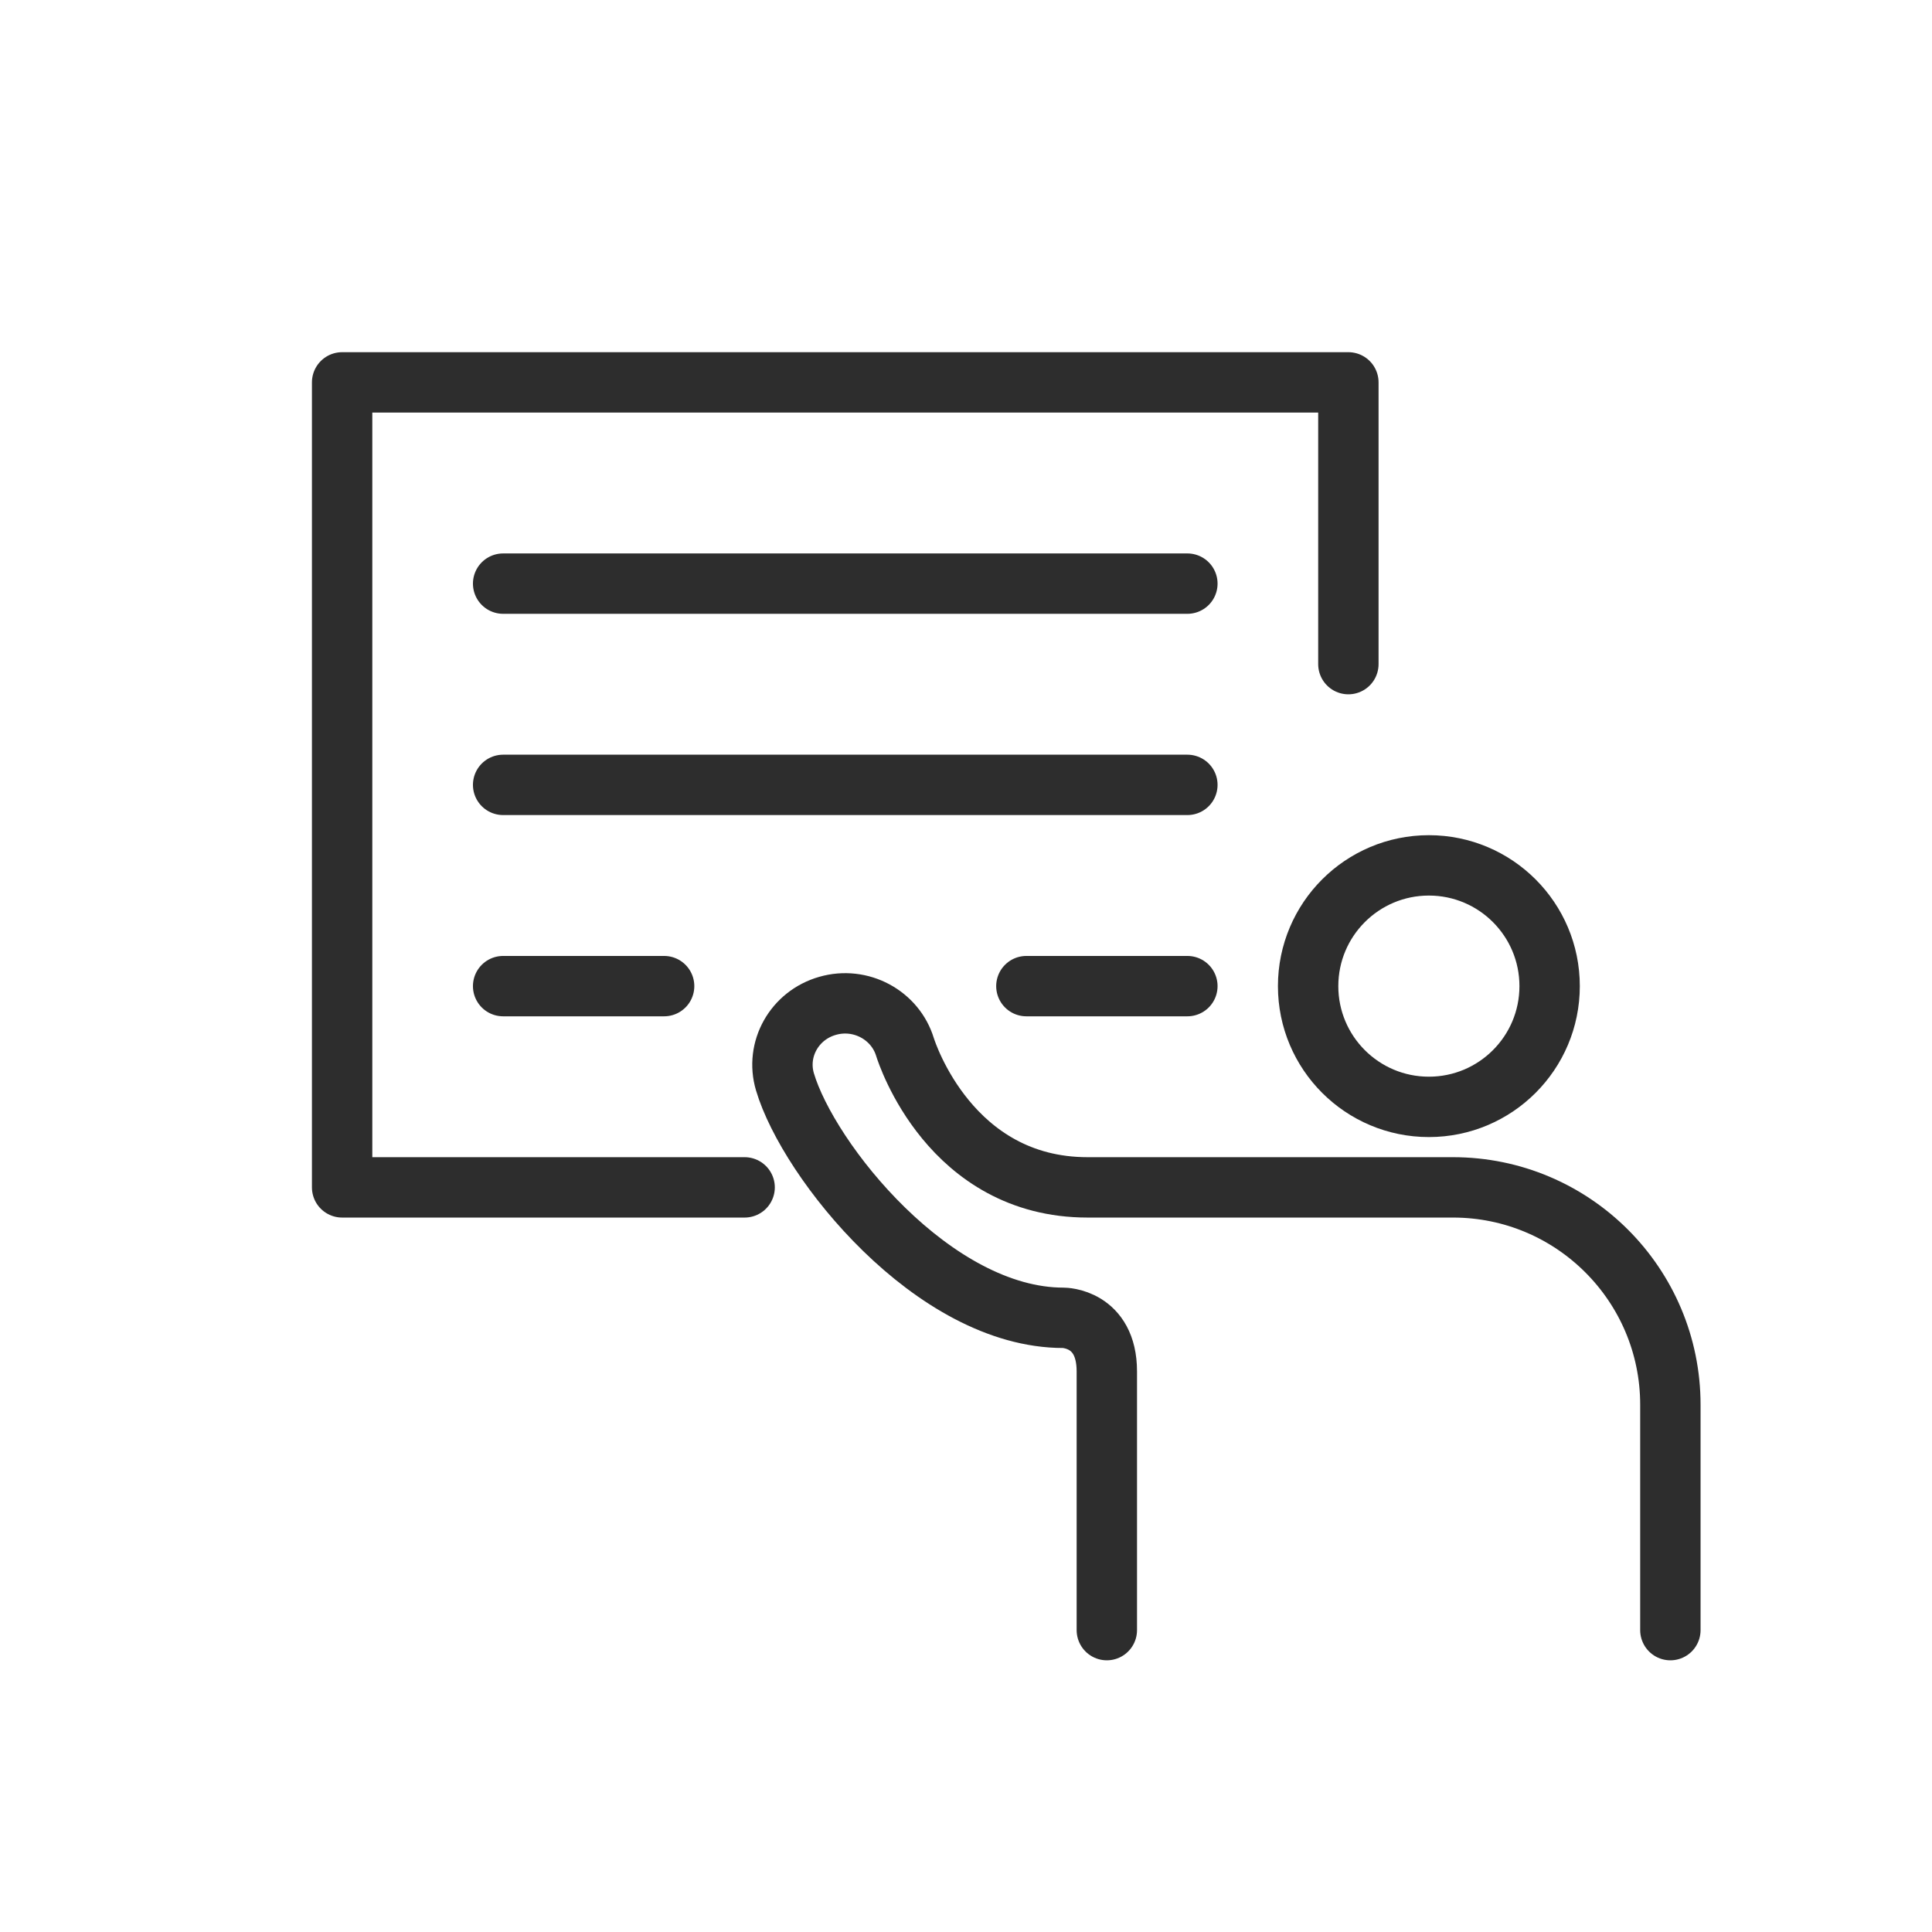
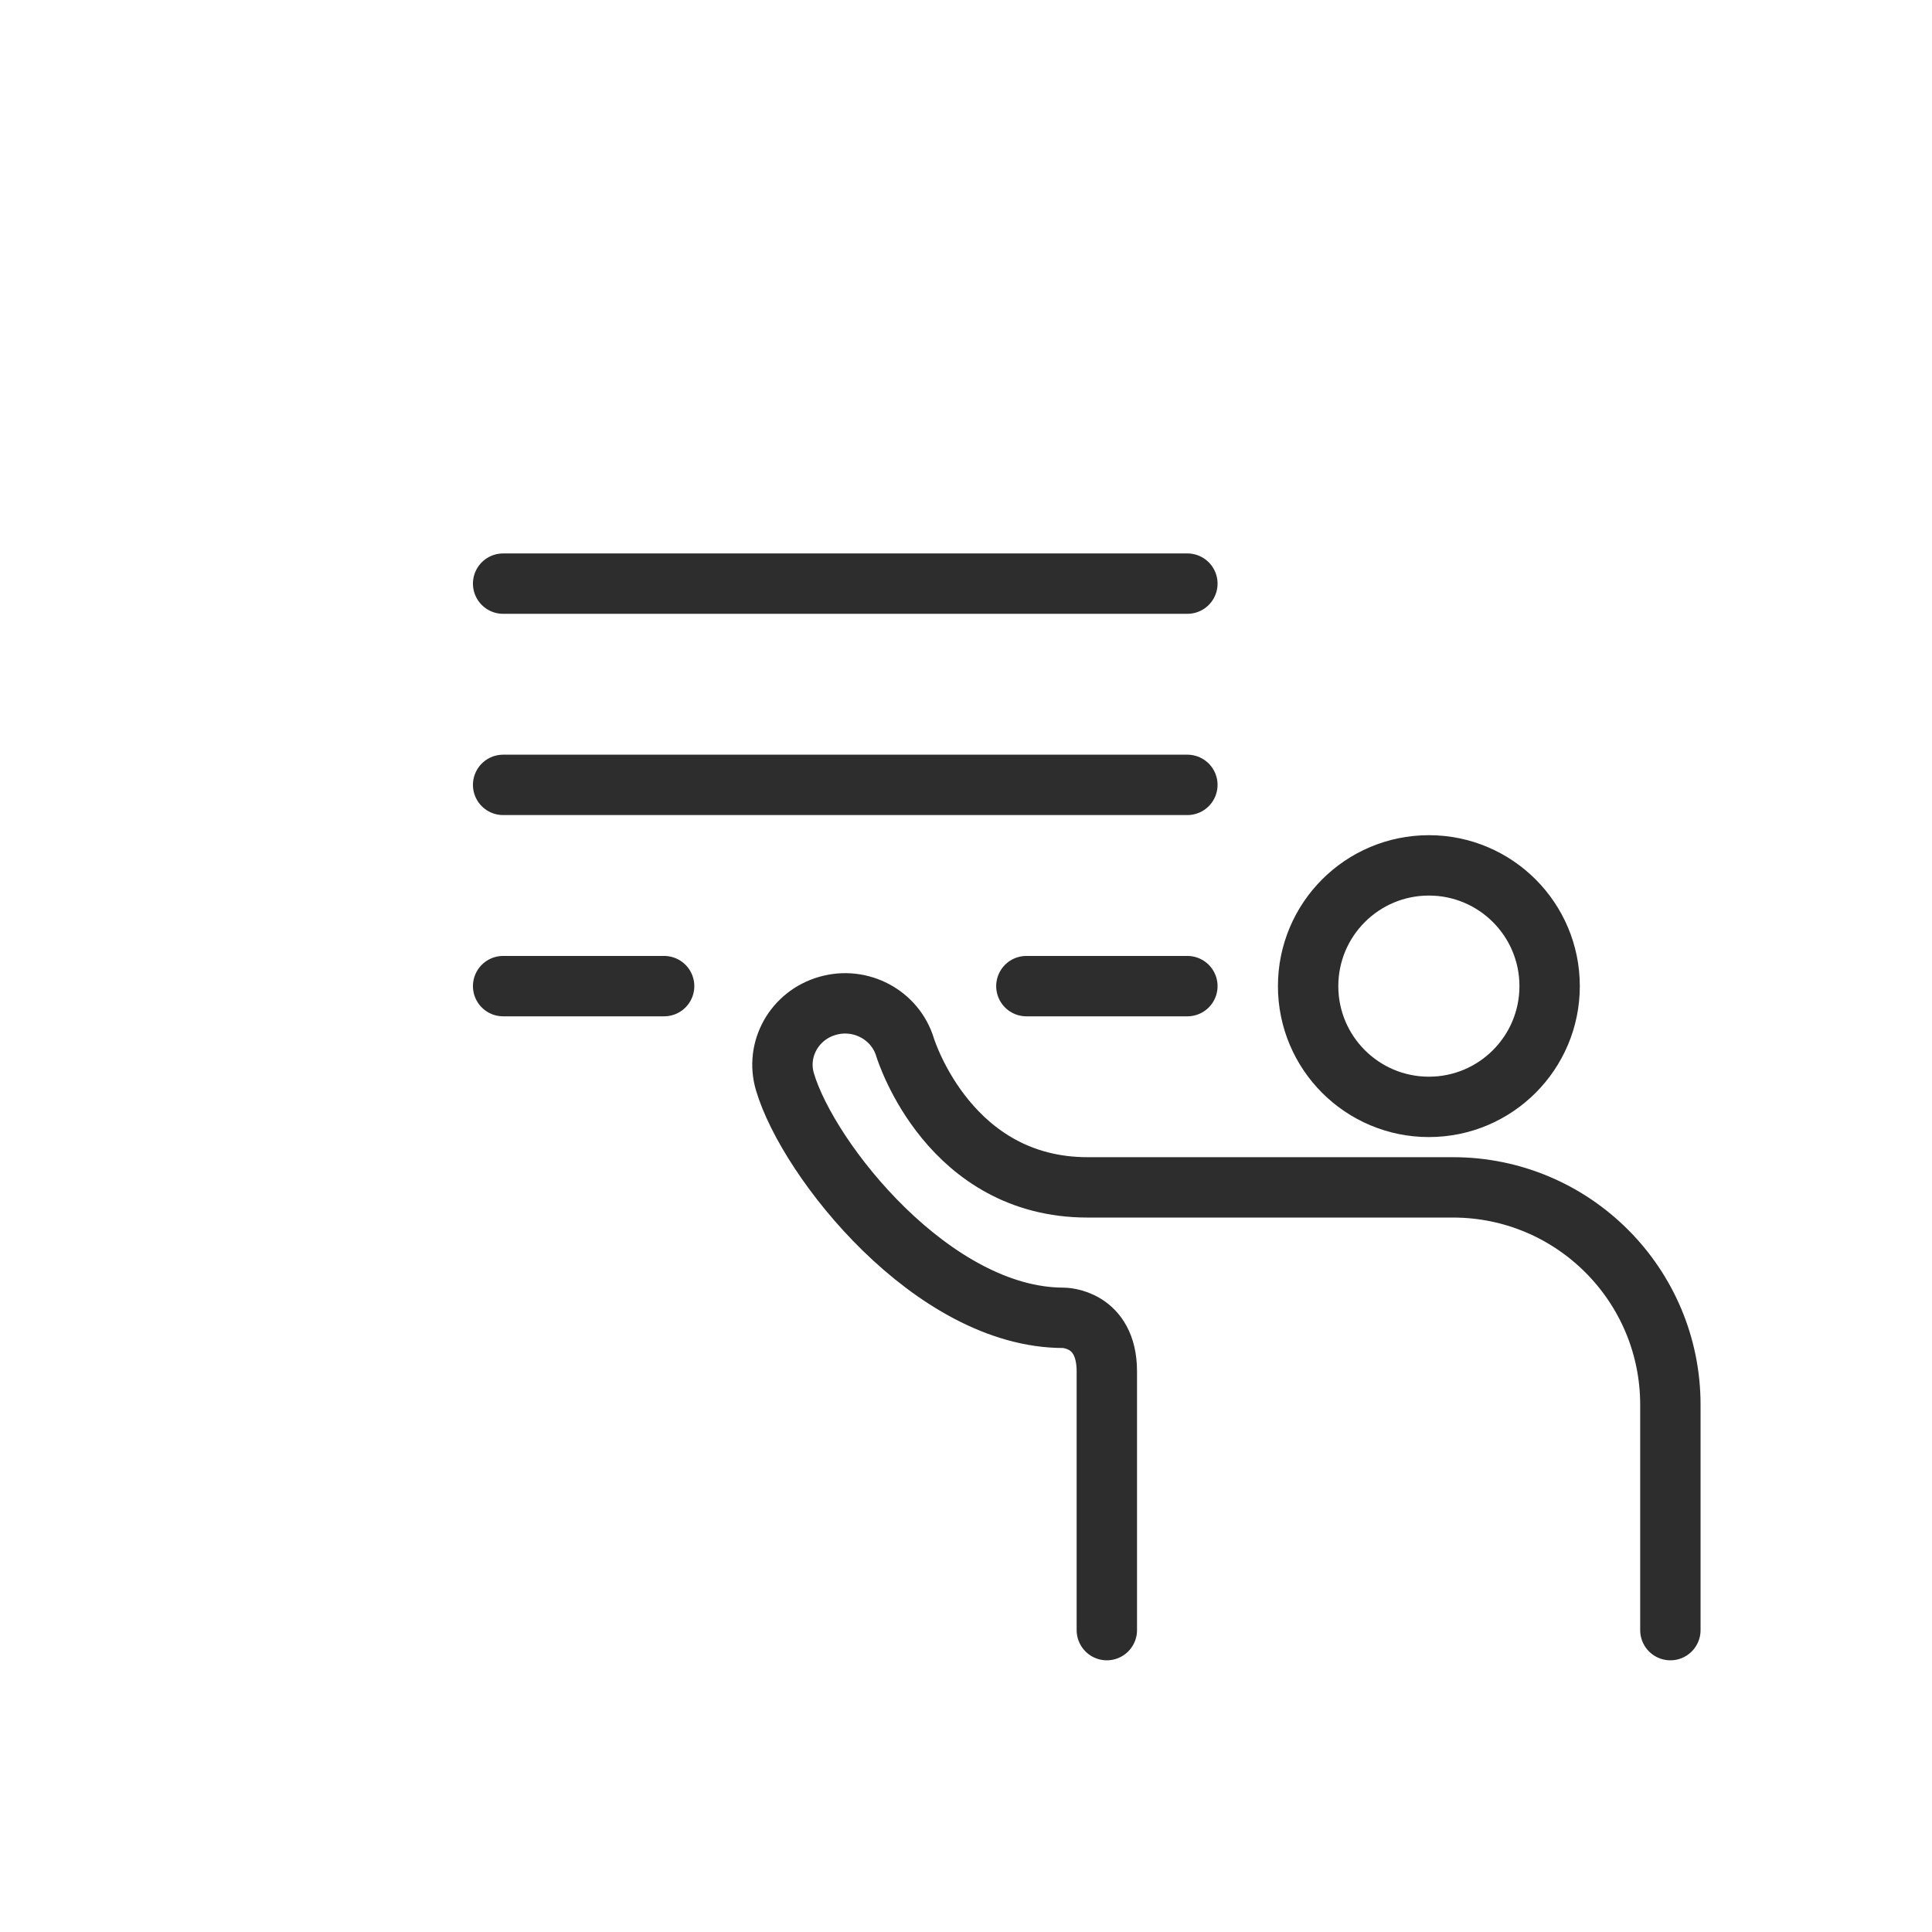
<svg xmlns="http://www.w3.org/2000/svg" id="a" viewBox="0 0 48 48">
  <defs>
    <style>.b{stroke-linecap:round;stroke-linejoin:round;}.b,.c{fill:none;stroke:#2d2d2d;stroke-width:1.5px;}.c{stroke-miterlimit:10;}</style>
  </defs>
-   <polyline class="b" points="18.5 29.5 8.5 29.5 8.5 9.5 33.5 9.5 33.5 16.5" />
  <circle class="c" cx="35.5" cy="24.5" r="3" />
  <path class="b" d="M41.5,40.5v-5.598c0-2.983-2.418-5.402-5.402-5.402h-9.077c-3.412,0-4.489-3.339-4.535-3.482-.243-.801-1.103-1.265-1.925-1.028-.825.235-1.299,1.08-1.059,1.888.582,1.961,3.689,5.863,6.92,5.863,0,0,1.077,0,1.077,1.331v6.428" />
  <line class="b" x1="29.5" y1="14.5" x2="12.5" y2="14.5" />
  <line class="b" x1="29.5" y1="19.5" x2="12.5" y2="19.5" />
  <line class="b" x1="29.5" y1="24.5" x2="25.5" y2="24.5" />
  <line class="b" x1="16.5" y1="24.5" x2="12.5" y2="24.5" />
</svg>